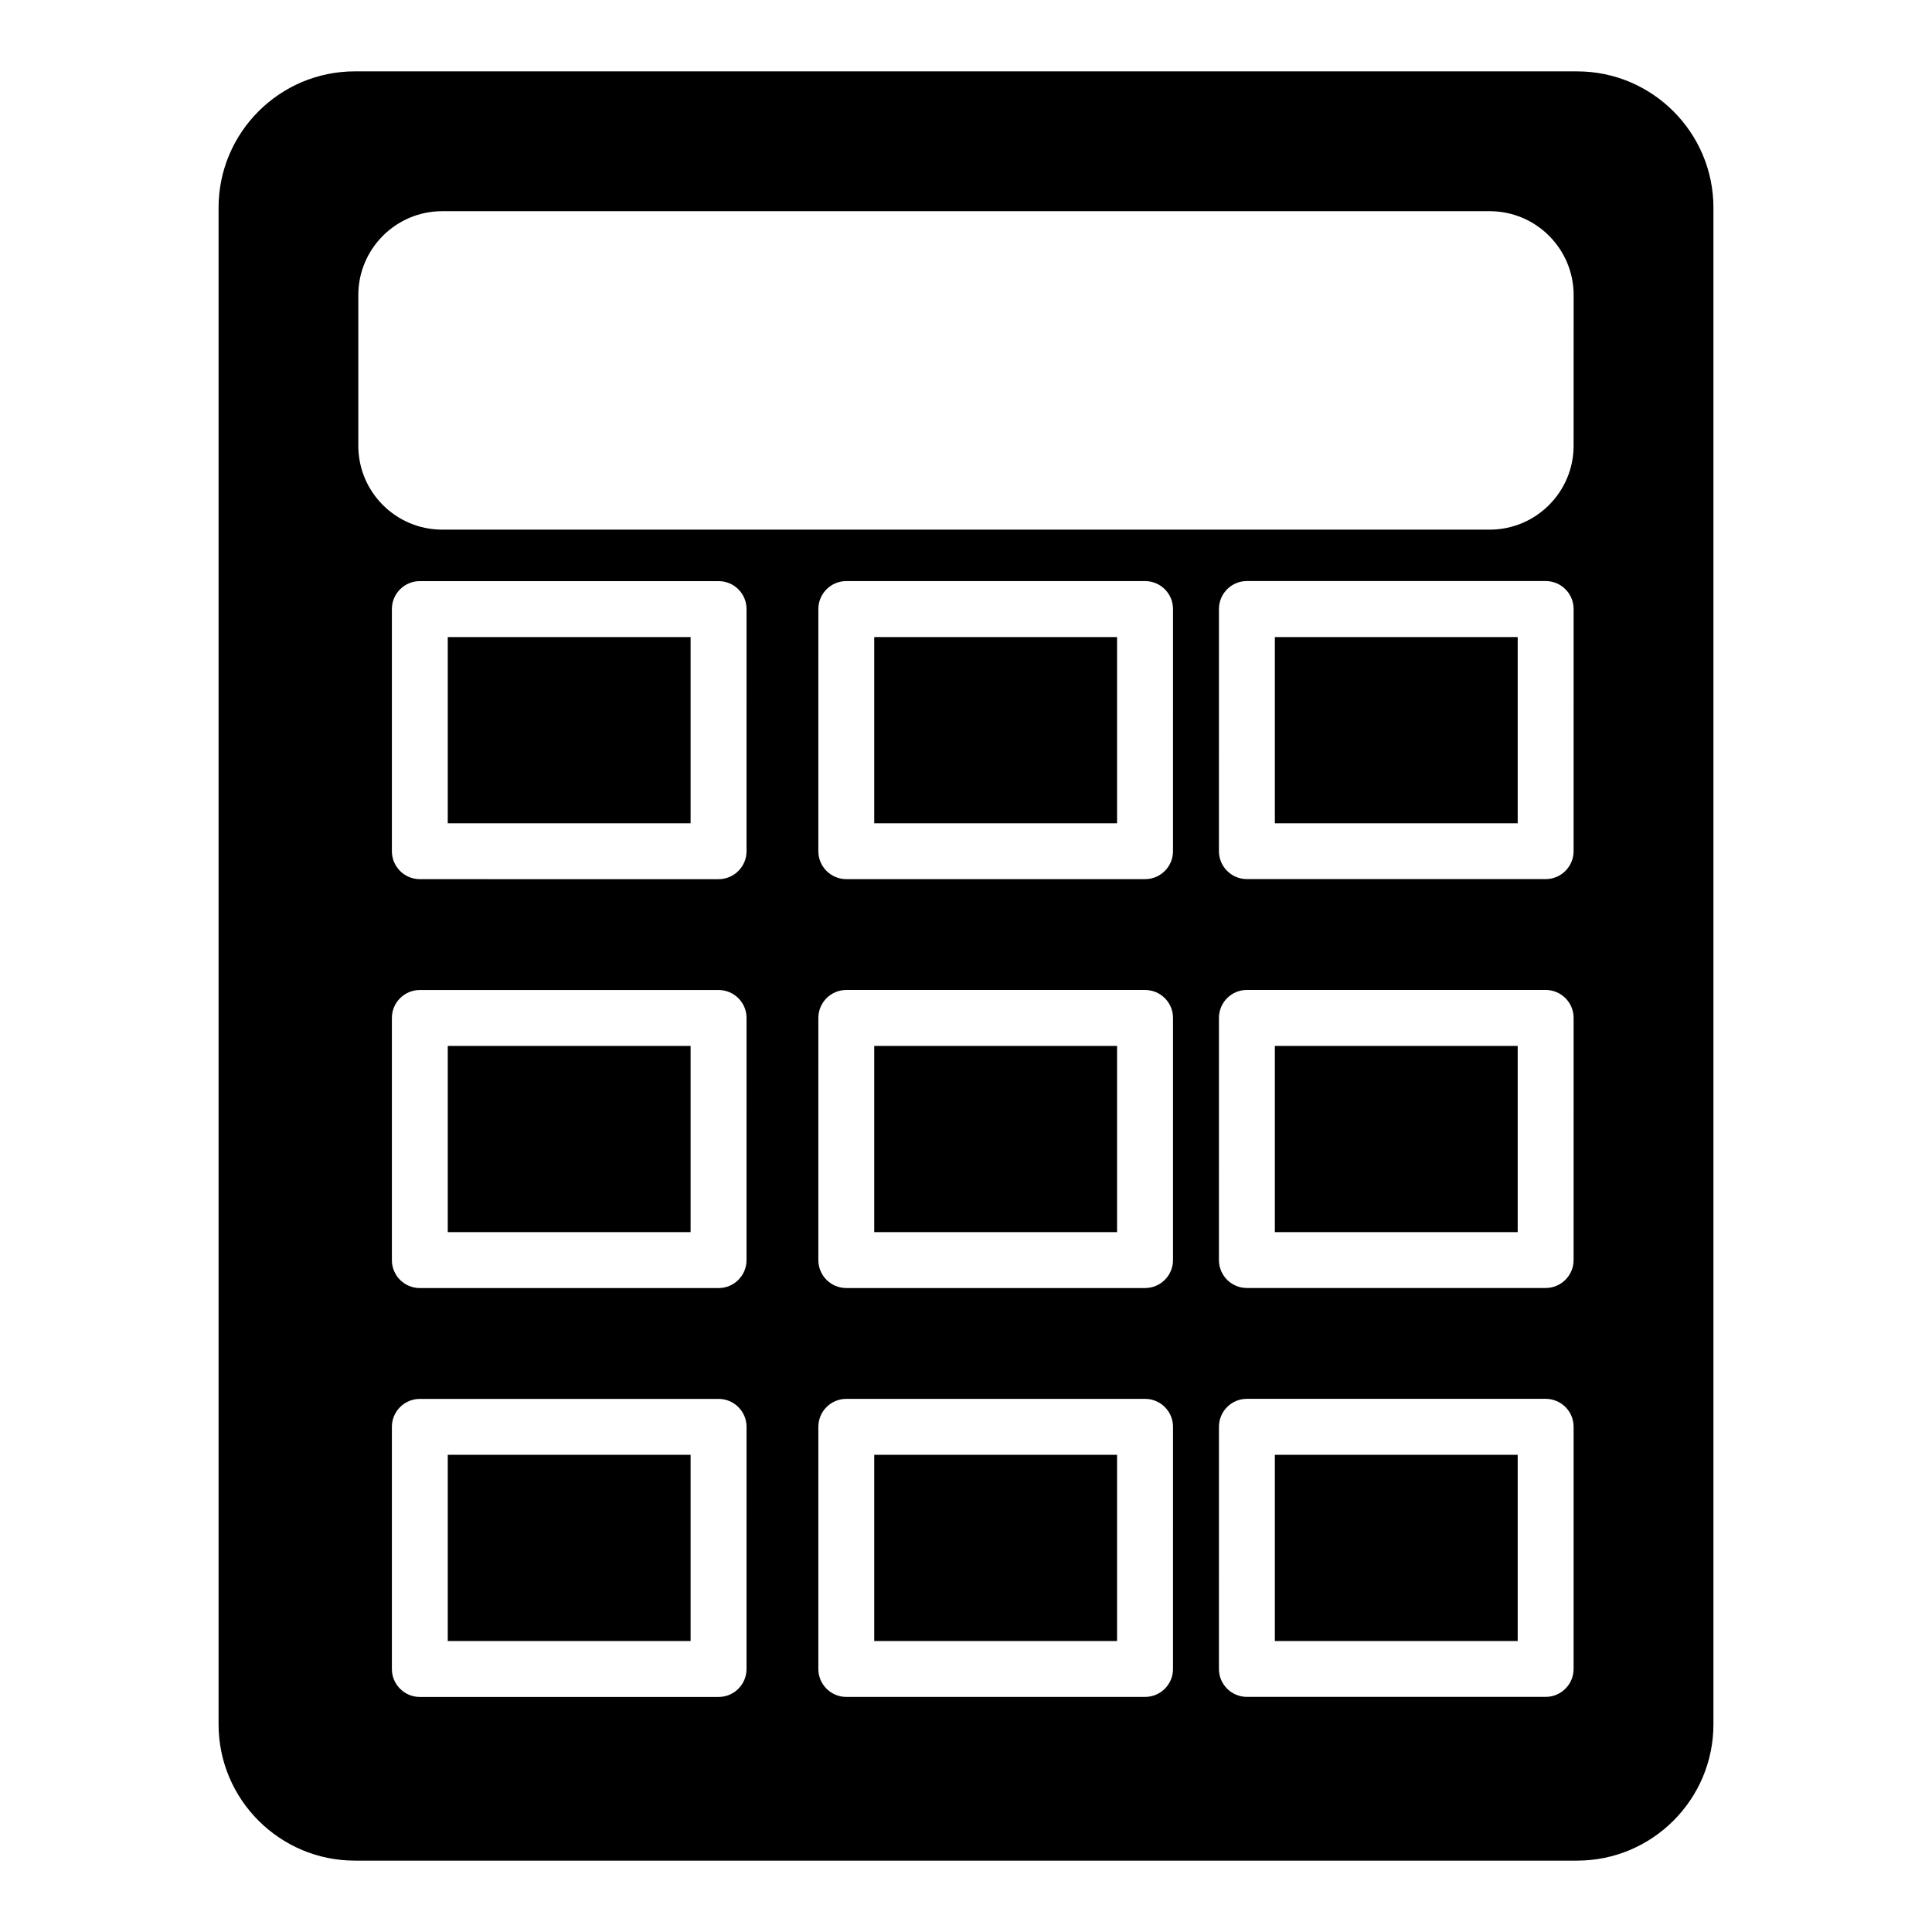
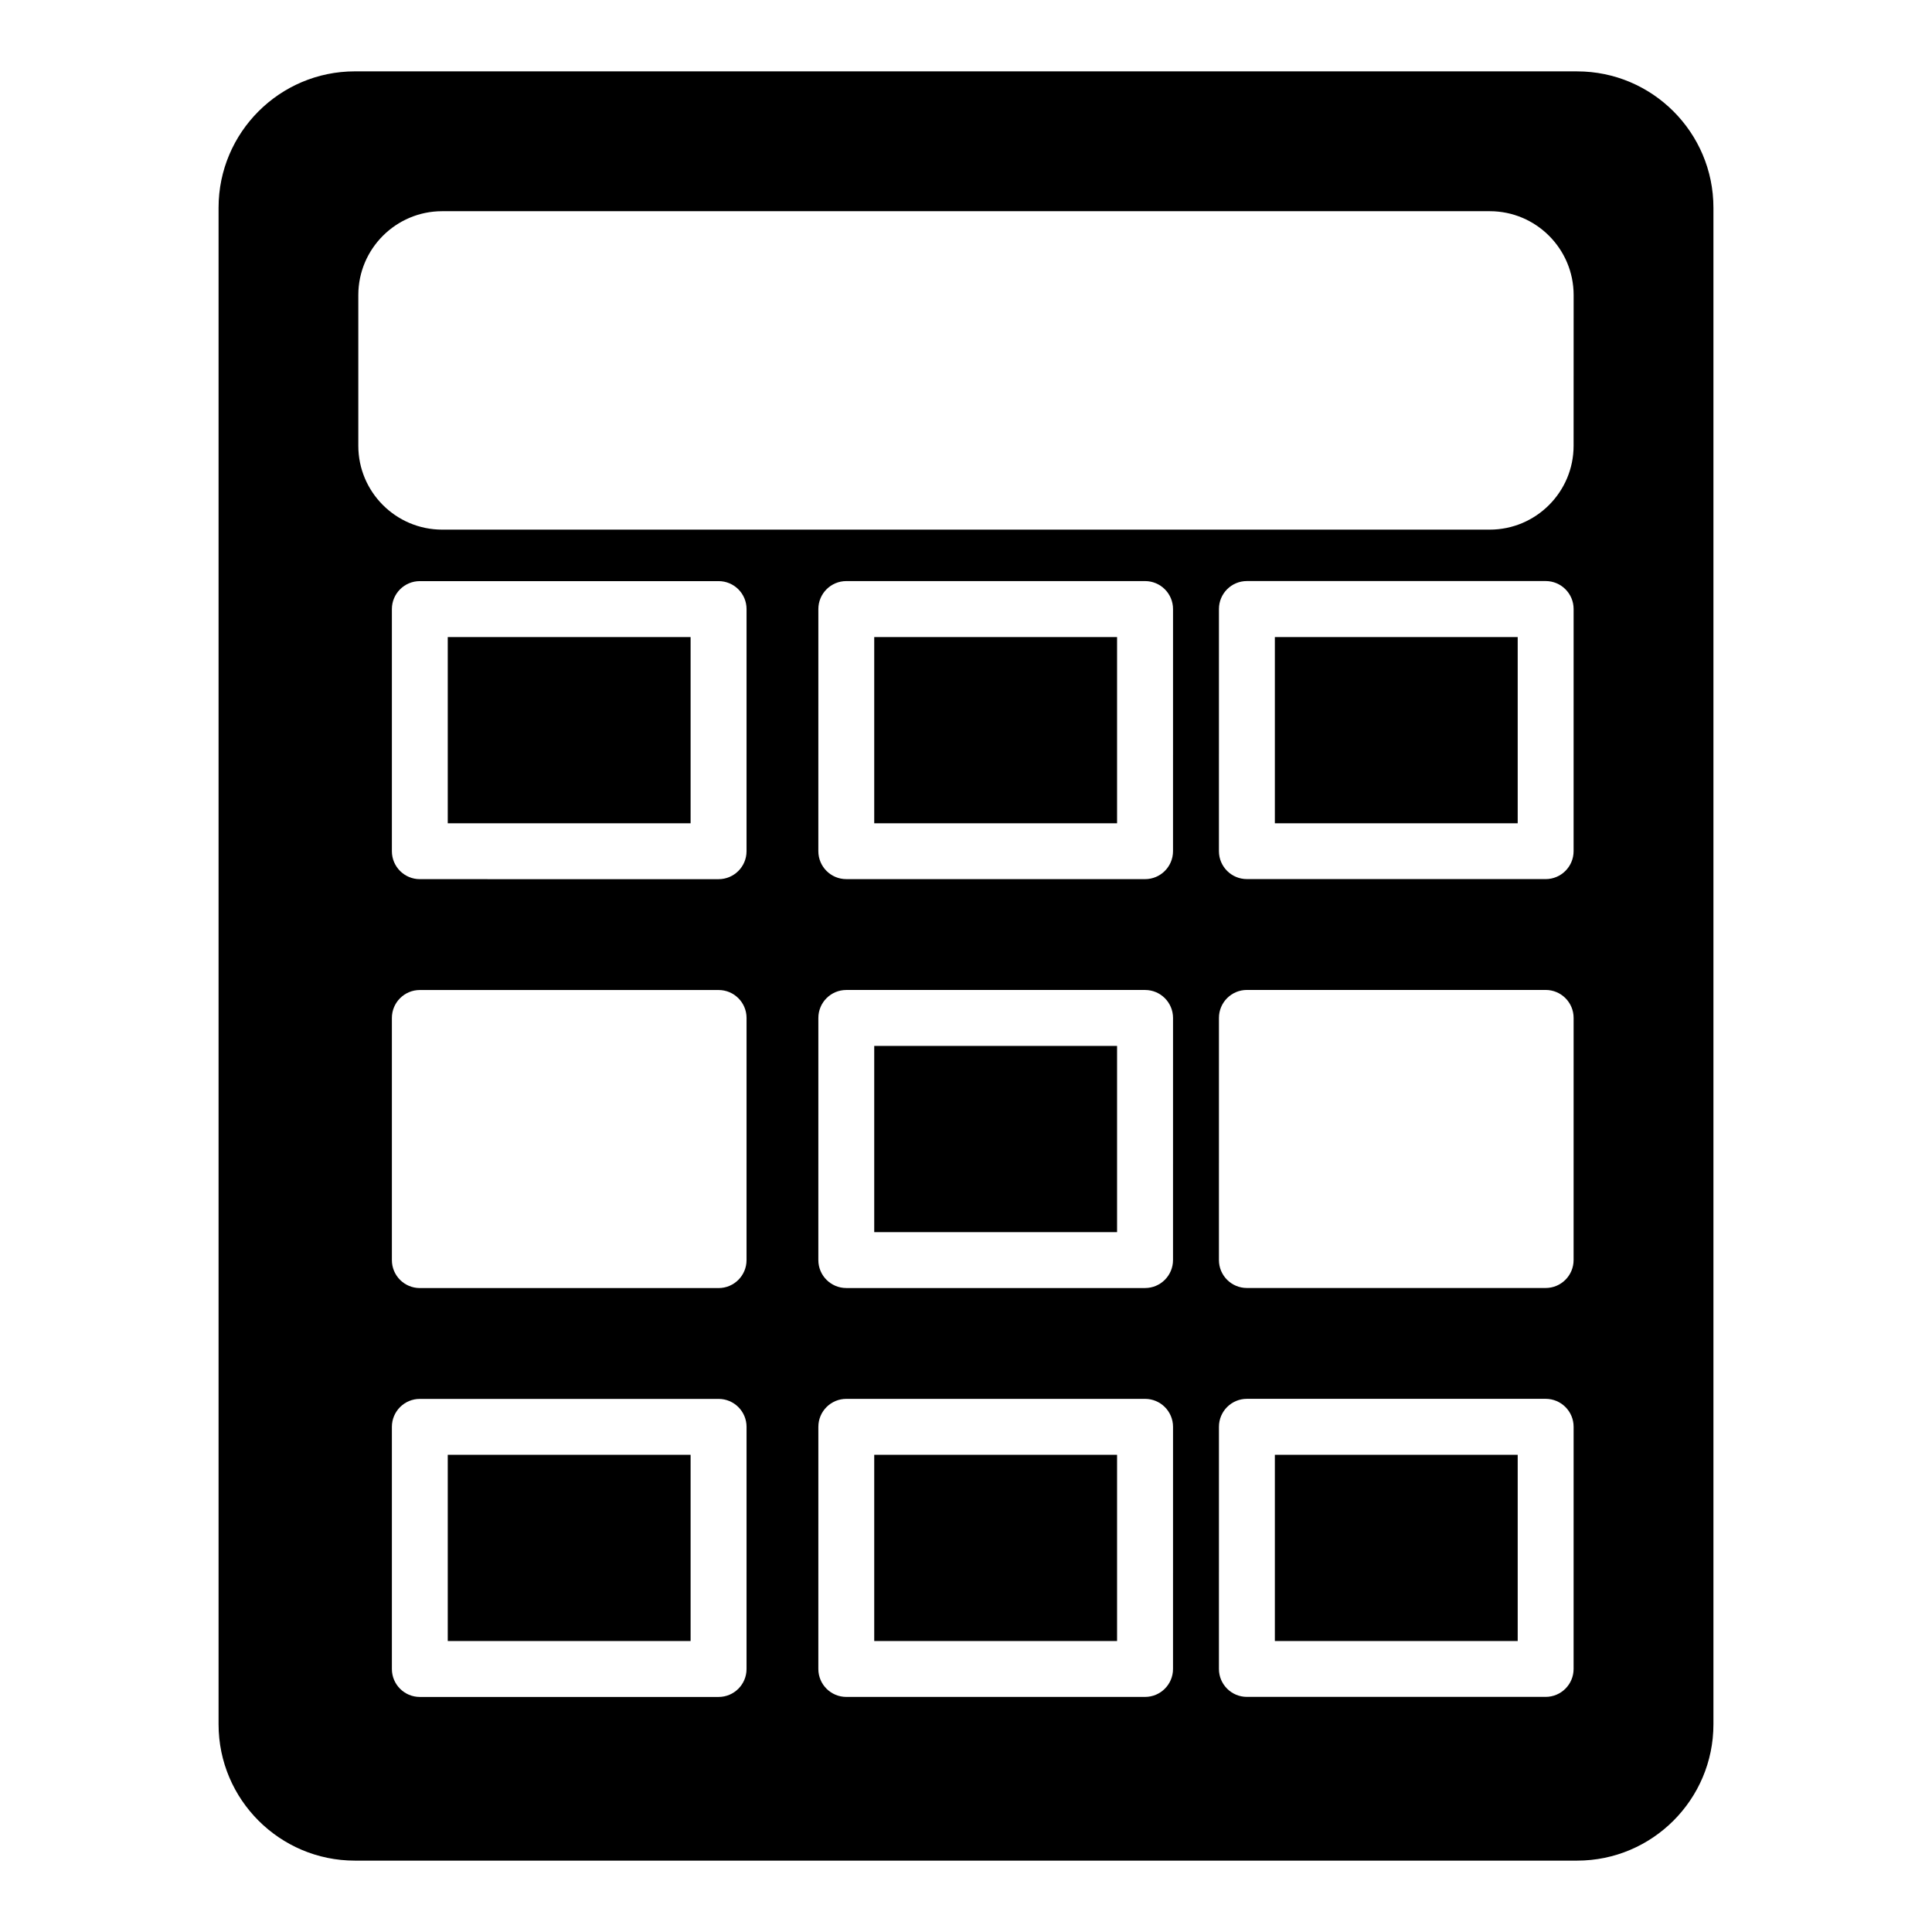
<svg xmlns="http://www.w3.org/2000/svg" fill="#000000" width="800px" height="800px" version="1.1" viewBox="144 144 512 512">
  <g>
    <path d="m481.85 529.54h64.355v49.348h-64.355z" />
    <path d="m375.68 421.18h64.355v49.348h-64.355z" />
    <path d="m375.68 312.83h64.355v49.348h-64.355z" />
    <path d="m262.66 312.83h64.355v49.348h-64.355z" />
    <path d="m262.66 529.54h64.355v49.348h-64.355z" />
-     <path d="m262.66 421.18h64.355v49.348h-64.355z" />
    <path d="m375.68 529.54h64.355v49.348h-64.355z" />
    <path d="m481.85 312.83h64.355v49.348h-64.355z" />
    <path d="m561.96 162.91h-323.92c-19.914 0-36.117 16.203-36.117 36.117v401.94c0 19.914 16.203 36.117 36.117 36.117h323.92c19.914 0 36.117-16.203 36.117-36.117v-401.93c0-19.918-16.203-36.121-36.117-36.121zm-220.12 423.39c0 4.09-3.316 7.41-7.41 7.41h-79.168c-4.09 0-7.41-3.316-7.41-7.41v-64.168c0-4.09 3.316-7.41 7.41-7.41h79.172c4.09 0 7.41 3.316 7.41 7.41zm0-108.36c0 4.09-3.316 7.41-7.41 7.41h-79.168c-4.09 0-7.41-3.316-7.41-7.41v-64.168c0-4.09 3.316-7.41 7.41-7.41h79.172c4.09 0 7.41 3.316 7.41 7.41zm0-108.36c0 4.09-3.316 7.41-7.41 7.41l-79.168-0.004c-4.09 0-7.41-3.316-7.41-7.41v-64.164c0-4.09 3.316-7.41 7.41-7.41h79.172c4.09 0 7.41 3.316 7.41 7.41zm113.02 216.71c0 4.09-3.316 7.41-7.41 7.41h-79.172c-4.09 0-7.41-3.316-7.41-7.41l0.004-64.168c0-4.09 3.316-7.41 7.41-7.41h79.172c4.09 0 7.41 3.316 7.41 7.41zm0-108.36c0 4.09-3.316 7.41-7.41 7.41h-79.172c-4.09 0-7.41-3.316-7.41-7.41l0.004-64.168c0-4.09 3.316-7.41 7.41-7.41h79.172c4.09 0 7.41 3.316 7.41 7.41zm0-108.36c0 4.09-3.316 7.41-7.41 7.41l-79.172-0.004c-4.09 0-7.41-3.316-7.41-7.41l0.004-64.164c0-4.09 3.316-7.41 7.41-7.41h79.172c4.09 0 7.41 3.316 7.41 7.41zm106.16 216.71c0 4.09-3.316 7.41-7.41 7.41h-79.172c-4.09 0-7.41-3.316-7.41-7.41l0.004-64.168c0-4.09 3.316-7.41 7.41-7.41h79.172c4.09 0 7.41 3.316 7.41 7.41zm0-108.36c0 4.09-3.316 7.41-7.41 7.41h-79.172c-4.09 0-7.41-3.316-7.41-7.41l0.004-64.168c0-4.09 3.316-7.41 7.41-7.41h79.172c4.09 0 7.41 3.316 7.41 7.41zm0-108.36c0 4.09-3.316 7.41-7.41 7.41l-79.172-0.004c-4.09 0-7.41-3.316-7.41-7.41l0.004-64.164c0-4.09 3.316-7.41 7.41-7.41h79.172c4.09 0 7.41 3.316 7.41 7.41zm0-107.43c0 12.258-9.969 22.227-22.227 22.227h-277.61c-12.258 0-22.227-9.969-22.227-22.227v-39.934c0-12.258 9.969-22.227 22.227-22.227h277.62c12.258 0 22.227 9.969 22.227 22.227z" />
-     <path d="m481.85 421.18h64.355v49.348h-64.355z" />
  </g>
</svg>